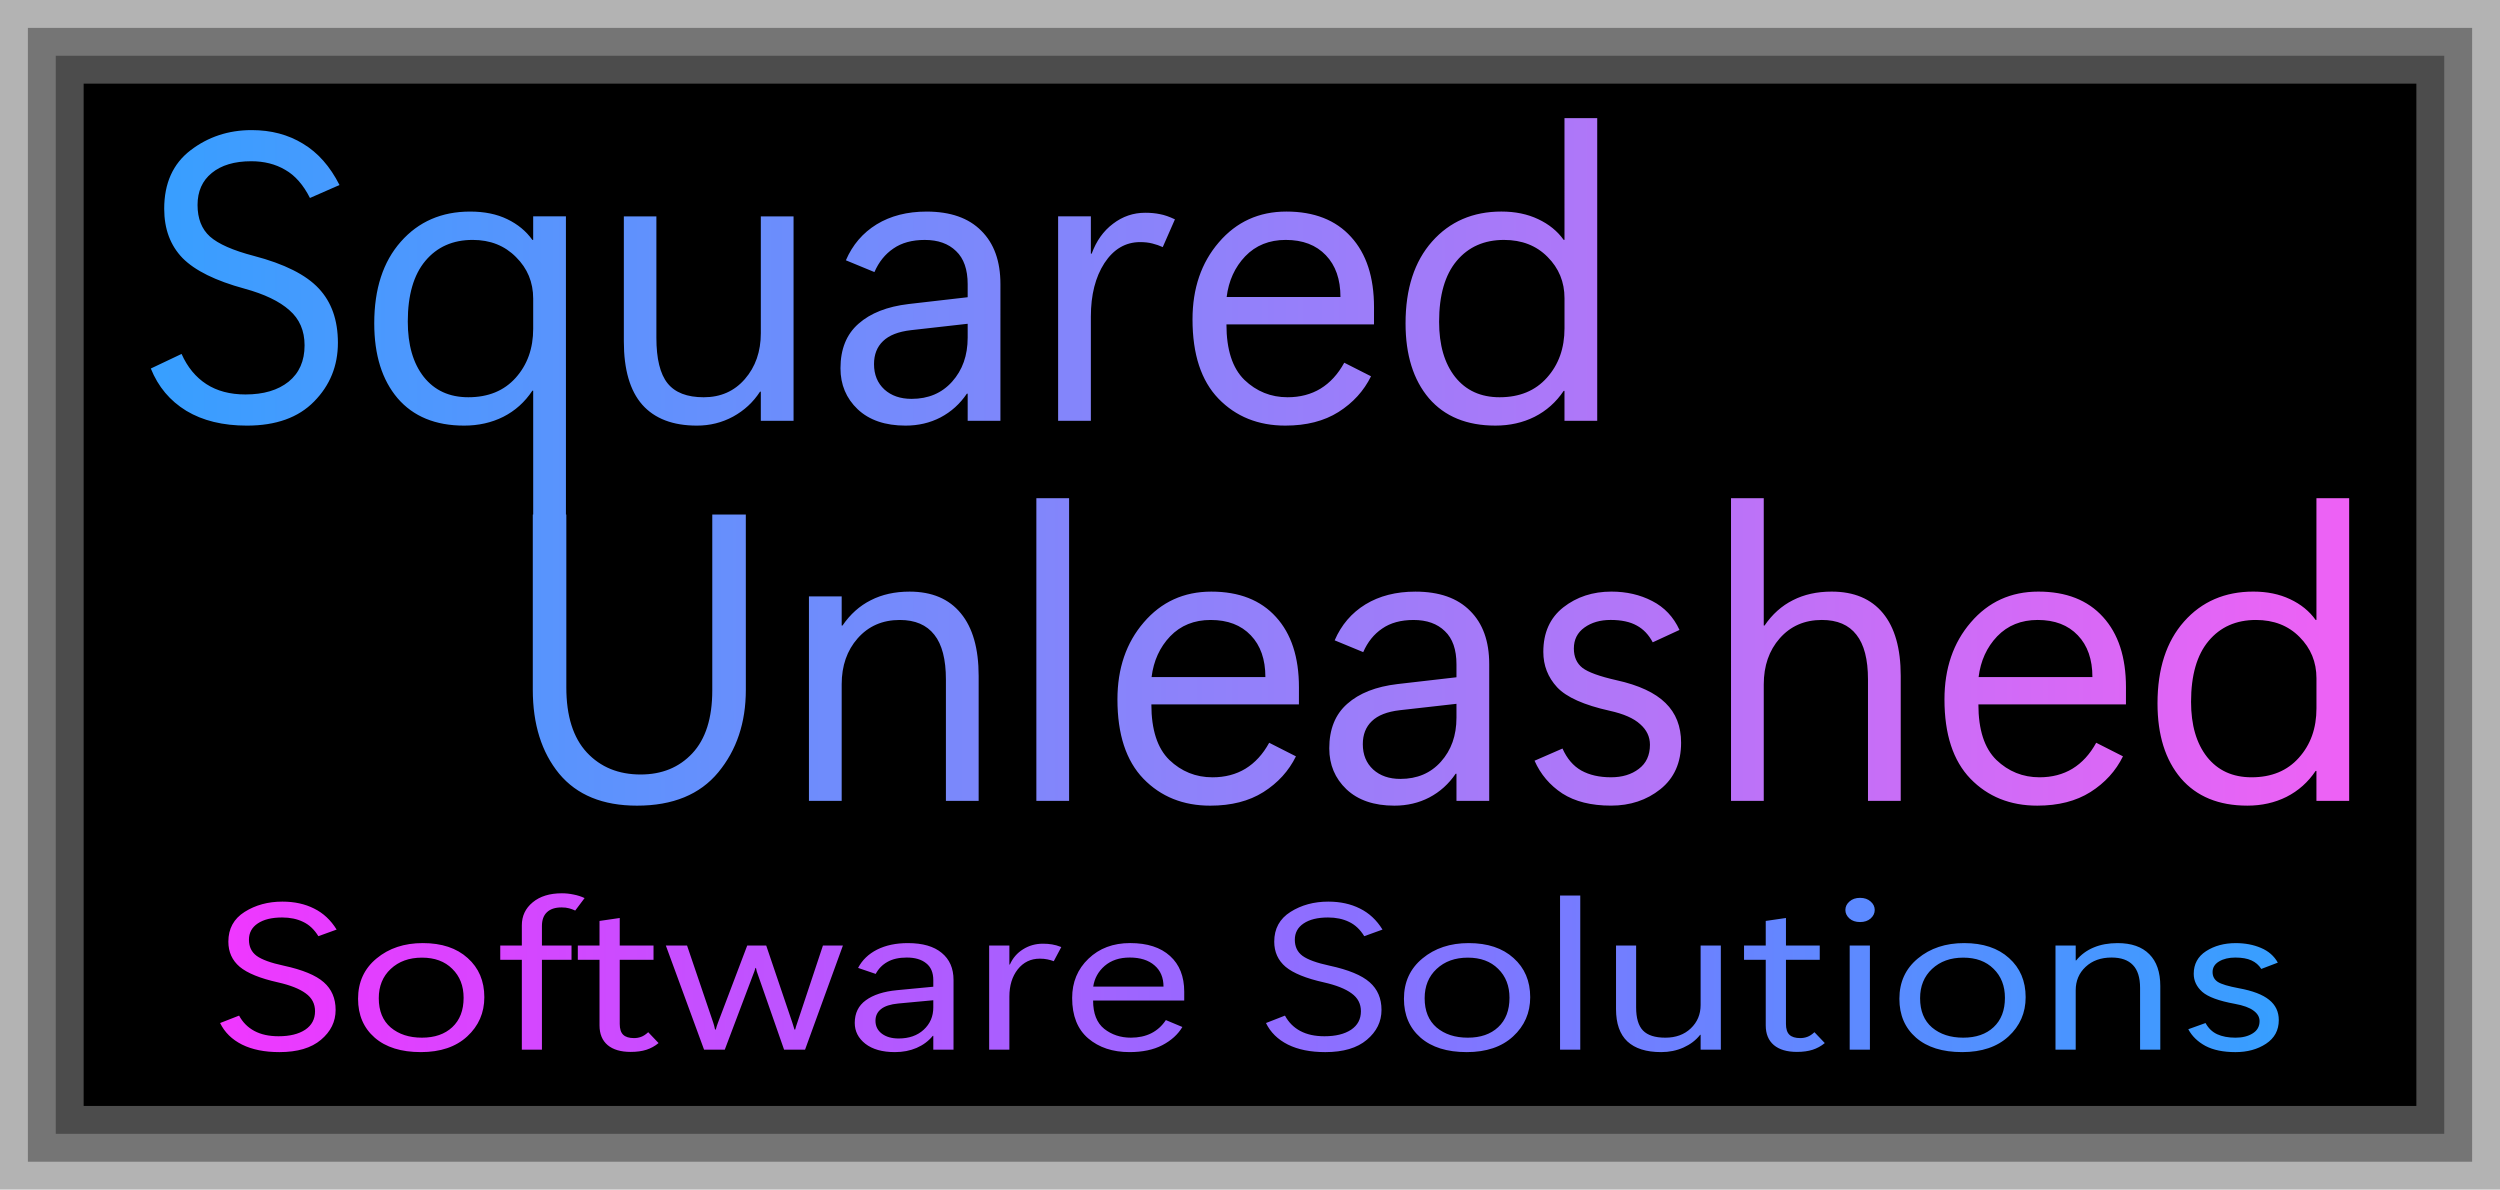
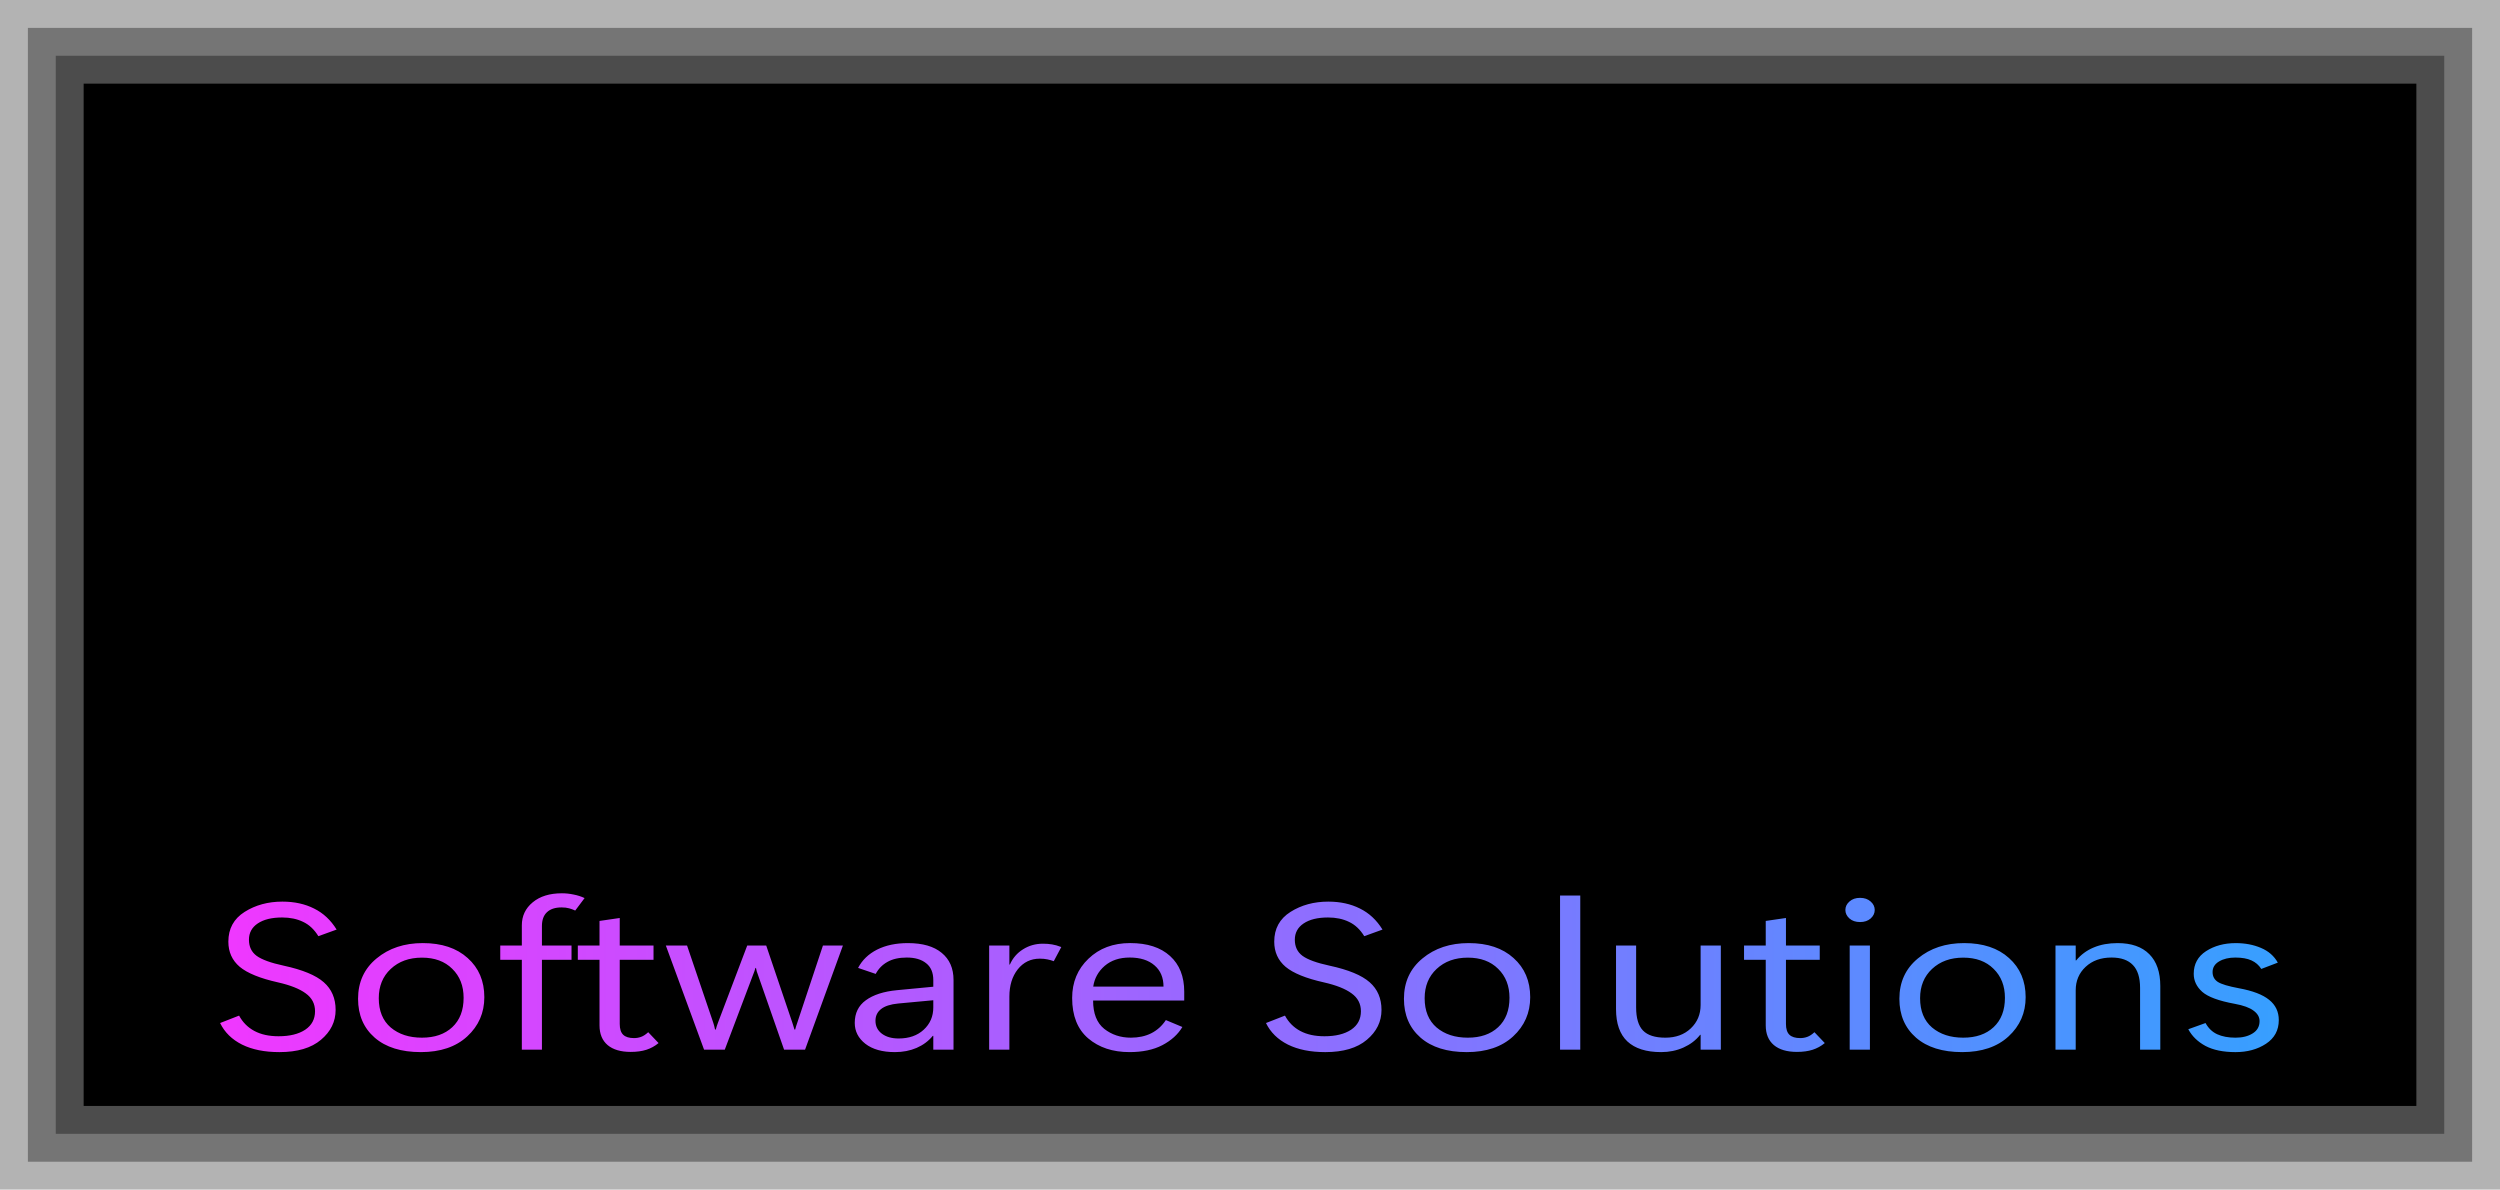
<svg xmlns="http://www.w3.org/2000/svg" xmlns:ns1="http://sodipodi.sourceforge.net/DTD/sodipodi-0.dtd" xmlns:ns2="http://www.inkscape.org/namespaces/inkscape" xmlns:xlink="http://www.w3.org/1999/xlink" width="269mm" height="128mm" viewBox="0 0 269 128" version="1.1" id="svg1" ns1:docname="SU_logo_WIP_03.svg" ns2:version="1.3.2 (091e20e, 2023-11-25, custom)">
  <ns1:namedview id="namedview1" pagecolor="#ffffff" bordercolor="#cccccc" borderopacity="1" ns2:showpageshadow="0" ns2:pageopacity="1" ns2:pagecheckerboard="0" ns2:deskcolor="#d1d1d1" ns2:document-units="mm" ns2:zoom="1.4142136" ns2:cx="506.99555" ns2:cy="250.31579" ns2:window-width="2220" ns2:window-height="1348" ns2:window-x="0" ns2:window-y="0" ns2:window-maximized="0" ns2:current-layer="layer1" showgrid="false" />
  <defs id="defs1">
    <linearGradient id="linearGradient3" ns2:collect="always">
      <stop style="stop-color:#f037ff;stop-opacity:1;" offset="0" id="stop3" />
      <stop style="stop-color:#379fff;stop-opacity:1;" offset="1" id="stop4" />
    </linearGradient>
    <linearGradient id="linearGradient1" ns2:collect="always">
      <stop style="stop-color:#379fff;stop-opacity:1;" offset="0" id="stop1" />
      <stop style="stop-color:#ee61f5;stop-opacity:1;" offset="1" id="stop2" />
    </linearGradient>
    <linearGradient ns2:collect="always" xlink:href="#linearGradient1" id="linearGradient2" x1="27.785" y1="93.319" x2="264.327" y2="93.319" gradientUnits="userSpaceOnUse" gradientTransform="translate(2.444,-2.619)" />
    <linearGradient ns2:collect="always" xlink:href="#linearGradient3" id="linearGradient4" x1="38.518" y1="153.78" x2="240.062" y2="153.78" gradientUnits="userSpaceOnUse" gradientTransform="matrix(0.998,0,0,0.998,-4.226,6.905)" />
  </defs>
  <g ns2:label="Layer 1" ns2:groupmode="layer" id="layer1" style="display:inline" ns1:insensitive="true" transform="translate(-14,-41)">
    <rect id="rect7" width="251" height="110" x="23" y="50" />
    <rect style="fill:#000000;fill-opacity:0.35;stroke:#000000;stroke-width:0;stroke-linecap:butt;stroke-linejoin:miter;stroke-dasharray:none;paint-order:normal" id="rect1" width="257" height="116" x="20" y="47" />
    <rect style="fill:#000000;fill-opacity:0.35;stroke:#000000;stroke-width:0;stroke-linecap:butt;stroke-linejoin:miter;stroke-dasharray:none;paint-order:normal" id="rect2" width="263" height="122" x="17" y="44" />
    <rect style="fill:#000000;fill-opacity:0.3;stroke:#000000;stroke-width:0;stroke-linecap:butt;stroke-linejoin:miter;stroke-dasharray:none;paint-order:normal" id="rect3" width="269" height="128" x="14" y="41" />
  </g>
  <g ns2:groupmode="layer" id="layer2" ns2:label="Layer 2" transform="translate(-14,-41)">
-     <path id="text2" style="font-size:44px;font-family:'Segoe UI Variable';-inkscape-font-specification:'Segoe UI Variable';fill:url(#linearGradient2);stroke:#c918d1;stroke-width:0" d="m 94.252,115.228 q 0,5.285 -2.965,8.873 -2.965,3.588 -8.744,3.588 -5.521,0 -8.379,-3.438 -2.836,-3.459 -2.836,-9.045 v -18.842 h 3.609 v 18.605 q 0,4.619 2.213,7.004 2.213,2.363 5.779,2.363 3.438,0 5.564,-2.277 2.148,-2.299 2.148,-6.768 V 96.365 h 3.609 z m 25.051,11.945 h -3.523 v -13.062 q 0,-3.244 -1.246,-4.812 -1.246,-1.59 -3.717,-1.59 -2.793,0 -4.533,1.977 -1.719,1.955 -1.719,4.941 v 12.547 h -3.523 v -22 h 3.523 v 3.137 h 0.086 q 1.246,-1.826 3.051,-2.729 1.805,-0.924 4.168,-0.924 3.609,0 5.521,2.342 1.912,2.32 1.912,6.725 z m 6.209,0 V 94.603 h 3.523 v 32.57 z m 28.252,-10.377 H 137.887 q 0,4.082 1.934,5.973 1.955,1.869 4.641,1.869 2.02,0 3.545,-0.924 1.547,-0.945 2.557,-2.793 l 2.879,1.461 q -1.16,2.363 -3.502,3.846 -2.32,1.461 -5.715,1.461 -4.383,0 -7.197,-2.9 -2.793,-2.9 -2.793,-8.529 0,-5.006 2.836,-8.293 2.836,-3.309 7.262,-3.309 4.49,0 6.961,2.729 2.471,2.707 2.471,7.562 z m -3.609,-2.943 q 0,-2.857 -1.568,-4.49 -1.568,-1.654 -4.318,-1.654 -2.664,0 -4.361,1.762 -1.676,1.762 -1.998,4.383 z m 24.084,13.32 h -3.523 v -2.922 h -0.086 q -1.117,1.654 -2.836,2.557 -1.697,0.881 -3.76,0.881 -3.287,0 -5.156,-1.762 -1.848,-1.762 -1.848,-4.404 0,-3.094 1.934,-4.791 1.934,-1.719 5.414,-2.127 l 6.338,-0.73 v -1.396 q 0,-2.385 -1.246,-3.566 -1.225,-1.203 -3.373,-1.203 -2.041,0 -3.373,0.924 -1.332,0.902 -2.041,2.535 l -3.072,-1.268 q 1.074,-2.492 3.309,-3.867 2.256,-1.375 5.371,-1.375 3.846,0 5.887,2.062 2.062,2.041 2.062,5.736 z m -3.523,-8.938 v -1.504 l -6.102,0.688 q -2.041,0.236 -3.008,1.182 -0.967,0.924 -0.967,2.471 0,1.697 1.117,2.729 1.117,1.01 2.922,1.01 2.707,0 4.361,-1.848 1.676,-1.869 1.676,-4.727 z m 8.4,4.619 3.008,-1.311 q 0.73,1.633 2.02,2.363 1.311,0.73 3.201,0.73 1.805,0 2.986,-0.902 1.203,-0.902 1.203,-2.6 0,-1.289 -1.053,-2.213 -1.031,-0.945 -3.266,-1.439 -4.168,-0.924 -5.672,-2.535 -1.482,-1.611 -1.482,-3.803 0,-3.094 2.148,-4.791 2.17,-1.697 5.178,-1.697 2.428,0 4.383,1.01 1.977,1.01 2.943,3.115 l -2.879,1.332 q -0.645,-1.225 -1.719,-1.805 -1.074,-0.602 -2.814,-0.602 -1.676,0 -2.814,0.816 -1.139,0.816 -1.139,2.256 0,1.354 0.924,2.084 0.924,0.709 3.674,1.332 3.588,0.795 5.264,2.449 1.676,1.633 1.676,4.275 0,3.223 -2.234,5.006 -2.213,1.762 -5.307,1.762 -3.201,0 -5.242,-1.311 -2.02,-1.332 -2.986,-3.523 z m 39.402,4.318 h -3.523 v -13.062 q 0,-3.244 -1.246,-4.812 -1.225,-1.59 -3.717,-1.59 -2.793,0 -4.533,1.977 -1.719,1.955 -1.719,4.963 v 12.525 h -3.523 V 94.603 h 3.523 v 13.707 h 0.086 q 1.246,-1.826 3.051,-2.729 1.805,-0.924 4.168,-0.924 3.609,0 5.521,2.32 1.912,2.32 1.912,6.746 z m 24.234,-10.377 h -15.877 q 0,4.082 1.934,5.973 1.955,1.869 4.641,1.869 2.02,0 3.545,-0.924 1.547,-0.945 2.557,-2.793 l 2.879,1.461 q -1.16,2.363 -3.502,3.846 -2.32,1.461 -5.715,1.461 -4.383,0 -7.197,-2.9 -2.793,-2.9 -2.793,-8.529 0,-5.006 2.836,-8.293 2.836,-3.309 7.262,-3.309 4.49,0 6.961,2.729 2.471,2.707 2.471,7.562 z m -3.609,-2.943 q 0,-2.857 -1.568,-4.49 -1.568,-1.654 -4.318,-1.654 -2.664,0 -4.361,1.762 -1.676,1.762 -1.998,4.383 z m 24.02,10.098 q -1.225,1.826 -3.137,2.793 -1.891,0.945 -4.211,0.945 -4.619,0 -7.154,-2.943 -2.514,-2.965 -2.514,-8.057 0,-5.586 2.857,-8.809 2.857,-3.223 7.455,-3.223 2.234,0 3.953,0.816 1.74,0.816 2.75,2.234 h 0.086 V 94.603 h 3.523 v 32.57 h -3.523 v -3.223 z m -13.406,-7.434 q 0,3.738 1.719,5.93 1.74,2.191 4.791,2.191 3.223,0 5.092,-2.105 1.891,-2.105 1.891,-5.307 v -3.244 q 0,-2.621 -1.826,-4.447 -1.805,-1.826 -4.684,-1.826 -3.201,0 -5.092,2.256 -1.891,2.256 -1.891,6.553 z M 30.229,80.652 33.537,79.083 q 0.945,2.127 2.664,3.244 1.719,1.117 4.211,1.117 2.922,0 4.641,-1.375 1.719,-1.396 1.719,-3.91 0,-2.363 -1.633,-3.781 -1.611,-1.439 -4.834,-2.32 -4.662,-1.268 -6.66,-3.287 -1.977,-2.041 -1.977,-5.307 0,-4.125 2.836,-6.295 2.836,-2.17 6.574,-2.17 3.137,0 5.521,1.461 2.406,1.439 3.932,4.447 l -3.18,1.396 q -1.074,-2.127 -2.664,-3.029 -1.568,-0.924 -3.652,-0.924 -2.707,0 -4.254,1.268 -1.525,1.246 -1.525,3.438 0,2.191 1.332,3.395 1.354,1.203 4.727,2.084 4.92,1.289 6.982,3.502 2.062,2.191 2.062,5.844 0,3.717 -2.557,6.316 -2.535,2.6 -7.24,2.6 -3.867,0 -6.51,-1.59 -2.643,-1.611 -3.824,-4.555 z M 74.895,96.4 H 71.371 V 83.037 h -0.086 q -1.225,1.848 -3.137,2.814 -1.891,0.945 -4.211,0.945 -4.619,0 -7.154,-2.943 -2.514,-2.965 -2.514,-8.057 0,-5.564 2.857,-8.787 2.857,-3.244 7.455,-3.244 2.32,0 3.996,0.816 1.697,0.816 2.707,2.234 h 0.086 v -2.535 h 3.523 z M 71.371,76.376 v -3.244 q 0,-2.643 -1.848,-4.469 -1.826,-1.848 -4.662,-1.848 -3.201,0 -5.092,2.256 -1.891,2.256 -1.891,6.531 0,3.76 1.719,5.951 1.74,2.191 4.791,2.191 3.223,0 5.092,-2.084 1.891,-2.105 1.891,-5.285 z m 28.016,9.904 h -3.523 v -3.137 h -0.086 q -1.096,1.697 -2.9,2.686 -1.783,0.967 -3.889,0.967 -3.889,0 -5.887,-2.256 Q 81.125,82.285 81.125,77.73 V 64.281 h 3.502 v 13.062 q 0,3.395 1.203,4.898 1.203,1.504 3.889,1.504 2.729,0 4.426,-1.955 1.719,-1.977 1.719,-4.941 V 64.281 h 3.523 z m 22.258,0 h -3.523 v -2.922 h -0.086 q -1.117,1.654 -2.836,2.557 -1.697,0.881 -3.76,0.881 -3.287,0 -5.156,-1.762 -1.848,-1.762 -1.848,-4.404 0,-3.094 1.934,-4.791 1.934,-1.719 5.414,-2.127 l 6.338,-0.73 v -1.396 q 0,-2.385 -1.246,-3.566 -1.225,-1.203 -3.373,-1.203 -2.041,0 -3.373,0.924 -1.332,0.902 -2.041,2.535 l -3.072,-1.268 q 1.074,-2.492 3.309,-3.867 2.256,-1.375 5.371,-1.375 3.846,0 5.887,2.062 2.062,2.041 2.062,5.736 z m -3.523,-8.938 v -1.504 l -6.102,0.688 q -2.041,0.236 -3.008,1.182 -0.967,0.924 -0.967,2.471 0,1.697 1.117,2.729 1.117,1.01 2.922,1.01 2.707,0 4.361,-1.848 1.676,-1.869 1.676,-4.727 z m 20.99,-9.754 q -0.516,-0.236 -1.117,-0.387 -0.58,-0.15 -1.311,-0.15 -2.363,0 -3.846,2.256 -1.461,2.256 -1.461,5.758 v 11.215 h -3.523 v -22 h 3.523 v 4.018 h 0.086 q 0.752,-2.062 2.299,-3.223 1.547,-1.182 3.459,-1.182 0.881,0 1.59,0.15 0.709,0.129 1.611,0.559 z m 22.73,8.314 h -15.877 q 0,4.082 1.934,5.973 1.955,1.869 4.641,1.869 2.02,0 3.545,-0.924 1.547,-0.945 2.557,-2.793 l 2.879,1.461 q -1.16,2.363 -3.502,3.846 -2.32,1.461 -5.715,1.461 -4.383,0 -7.197,-2.9 -2.793,-2.9 -2.793,-8.529 0,-5.006 2.836,-8.293 2.836,-3.309 7.262,-3.309 4.49,0 6.961,2.729 2.471,2.707 2.471,7.562 z m -3.609,-2.943 q 0,-2.857 -1.568,-4.49 -1.568,-1.654 -4.318,-1.654 -2.664,0 -4.361,1.762 -1.676,1.762 -1.998,4.383 z m 24.02,10.098 q -1.225,1.826 -3.137,2.793 -1.891,0.945 -4.211,0.945 -4.619,0 -7.154,-2.943 -2.514,-2.965 -2.514,-8.057 0,-5.586 2.857,-8.809 2.857,-3.223 7.455,-3.223 2.234,0 3.953,0.816 1.74,0.816 2.75,2.234 h 0.086 V 53.71 h 3.523 V 86.281 H 182.338 v -3.223 z m -13.406,-7.434 q 0,3.738 1.719,5.93 1.74,2.191 4.791,2.191 3.223,0 5.092,-2.105 1.891,-2.105 1.891,-5.307 v -3.244 q 0,-2.621 -1.826,-4.447 -1.805,-1.826 -4.684,-1.826 -3.201,0 -5.092,2.256 -1.891,2.256 -1.891,6.553 z" />
    <path d="m 34.225,166.385 1.856,-0.88 q 0.53,1.193 1.494,1.82 0.964,0.627 2.362,0.627 1.639,0 2.603,-0.771 0.964,-0.783 0.964,-2.193 0,-1.326 -0.916,-2.121 -0.904,-0.807 -2.711,-1.301 -2.615,-0.711 -3.736,-1.844 -1.109,-1.145 -1.109,-2.976 0,-2.314 1.591,-3.531 1.591,-1.217 3.687,-1.217 1.759,0 3.097,0.819 1.35,0.807 2.205,2.494 l -1.783,0.783 q -0.603,-1.193 -1.494,-1.699 -0.88,-0.518 -2.049,-0.518 -1.518,0 -2.386,0.711 -0.856,0.699 -0.856,1.928 0,1.229 0.747,1.904 0.759,0.675 2.651,1.169 2.76,0.723 3.916,1.964 1.157,1.229 1.157,3.278 0,2.085 -1.434,3.543 -1.422,1.458 -4.061,1.458 -2.169,0 -3.651,-0.892 -1.482,-0.904 -2.145,-2.555 z m 19.618,3.446 q -2.88,0 -4.507,-1.711 -1.627,-1.723 -1.627,-4.603 0,-2.977 1.808,-4.784 1.808,-1.82 4.519,-1.82 2.772,0 4.386,1.771 1.627,1.759 1.627,4.639 0,2.784 -1.675,4.652 -1.663,1.856 -4.531,1.856 z m 0.108,-1.711 q 1.868,0 2.964,-1.241 1.109,-1.253 1.109,-3.483 0,-2.121 -1.109,-3.434 -1.097,-1.326 -2.964,-1.326 -1.868,0 -3.049,1.338 -1.169,1.326 -1.169,3.471 0,2.253 1.169,3.471 1.181,1.205 3.049,1.205 z M 68.931,153.058 q -0.265,-0.157 -0.59,-0.265 -0.313,-0.108 -0.747,-0.108 -0.928,0 -1.422,0.566 -0.494,0.554 -0.494,1.651 v 2.302 h 2.892 v 1.687 h -2.892 v 10.653 h -1.964 v -10.653 h -2.109 v -1.687 h 2.109 v -2.398 q 0,-1.663 1.06,-2.723 1.06,-1.073 2.856,-1.073 0.566,0 1.133,0.145 0.578,0.133 1.085,0.422 z m 8.146,15.702 q -0.542,0.542 -1.193,0.795 -0.651,0.253 -1.53,0.253 -1.458,0 -2.253,-0.807 -0.795,-0.819 -0.795,-2.338 v -7.773 h -2.121 v -1.687 h 2.121 v -2.916 l 1.976,-0.349 v 3.266 h 3.302 v 1.687 h -3.302 v 7.604 q 0,0.88 0.337,1.277 0.337,0.398 1.06,0.398 0.362,0 0.687,-0.145 0.337,-0.145 0.699,-0.554 z m 18.016,-11.557 -3.7,12.34 H 89.344 l -2.543,-8.833 q -0.096,-0.349 -0.133,-0.458 -0.024,-0.121 -0.072,-0.398 h -0.048 q -0.06,0.277 -0.108,0.41 -0.036,0.133 -0.133,0.422 l -2.76,8.857 H 81.524 l -3.736,-12.34 h 2.073 l 2.555,9.122 q 0.06,0.205 0.096,0.386 0.036,0.181 0.084,0.446 h 0.072 q 0.06,-0.277 0.108,-0.446 0.048,-0.181 0.121,-0.41 l 2.844,-9.098 h 1.856 l 2.555,9.146 q 0.048,0.169 0.096,0.374 0.048,0.193 0.108,0.434 h 0.072 q 0.06,-0.241 0.084,-0.374 0.036,-0.145 0.121,-0.434 l 2.507,-9.146 z m 10.809,12.34 h -1.976 v -1.639 h -0.048 q -0.627,0.928 -1.591,1.434 -0.952,0.494 -2.109,0.494 -1.844,0 -2.892,-0.988 -1.036,-0.988 -1.036,-2.47 0,-1.735 1.085,-2.687 1.085,-0.964 3.037,-1.193 l 3.555,-0.41 v -0.783 q 0,-1.338 -0.699,-2 -0.687,-0.675 -1.892,-0.675 -1.145,0 -1.892,0.518 -0.747,0.506 -1.145,1.422 l -1.723,-0.711 q 0.603,-1.398 1.856,-2.169 1.265,-0.771 3.013,-0.771 2.157,0 3.302,1.157 1.157,1.145 1.157,3.218 z m -1.976,-5.013 v -0.844 l -3.422,0.386 q -1.145,0.133 -1.687,0.663 -0.542,0.518 -0.542,1.386 0,0.952 0.627,1.53 0.627,0.566 1.639,0.566 1.518,0 2.446,-1.036 0.94,-1.048 0.94,-2.651 z m 11.773,-5.471 q -0.289,-0.133 -0.627,-0.217 -0.325,-0.084 -0.735,-0.084 -1.326,0 -2.157,1.265 -0.819,1.265 -0.819,3.23 v 6.29 h -1.976 v -12.34 h 1.976 v 2.253 h 0.048 q 0.422,-1.157 1.289,-1.808 0.868,-0.663 1.94,-0.663 0.494,0 0.892,0.084 0.398,0.072 0.904,0.313 z m 12.75,4.664 h -8.905 q 0,2.29 1.085,3.35 1.097,1.048 2.603,1.048 1.133,0 1.988,-0.518 0.868,-0.53 1.434,-1.567 l 1.615,0.819 q -0.651,1.326 -1.964,2.157 -1.301,0.819 -3.205,0.819 -2.458,0 -4.037,-1.627 -1.567,-1.627 -1.567,-4.784 0,-2.808 1.591,-4.652 1.591,-1.856 4.073,-1.856 2.519,0 3.904,1.53 1.386,1.518 1.386,4.242 z m -2.025,-1.651 q 0,-1.603 -0.88,-2.519 -0.88,-0.928 -2.422,-0.928 -1.494,0 -2.446,0.988 -0.94,0.988 -1.121,2.458 z m 10.014,4.314 1.856,-0.88 q 0.53,1.193 1.494,1.82 0.964,0.627 2.362,0.627 1.639,0 2.603,-0.771 0.964,-0.783 0.964,-2.193 0,-1.326 -0.916,-2.121 -0.904,-0.807 -2.711,-1.301 -2.615,-0.711 -3.736,-1.844 -1.109,-1.145 -1.109,-2.976 0,-2.314 1.591,-3.531 1.591,-1.217 3.687,-1.217 1.759,0 3.097,0.819 1.35,0.807 2.205,2.494 l -1.783,0.783 q -0.603,-1.193 -1.494,-1.699 -0.88,-0.518 -2.049,-0.518 -1.518,0 -2.386,0.711 -0.856,0.699 -0.856,1.928 0,1.229 0.747,1.904 0.759,0.675 2.651,1.169 2.76,0.723 3.916,1.964 1.157,1.229 1.157,3.278 0,2.085 -1.434,3.543 -1.422,1.458 -4.061,1.458 -2.169,0 -3.651,-0.892 -1.482,-0.904 -2.145,-2.555 z m 19.618,3.446 q -2.88,0 -4.507,-1.711 -1.627,-1.723 -1.627,-4.603 0,-2.977 1.808,-4.784 1.808,-1.82 4.519,-1.82 2.772,0 4.386,1.771 1.627,1.759 1.627,4.639 0,2.784 -1.675,4.652 -1.663,1.856 -4.531,1.856 z m 0.108,-1.711 q 1.868,0 2.964,-1.241 1.109,-1.253 1.109,-3.483 0,-2.121 -1.109,-3.434 -1.097,-1.326 -2.964,-1.326 -1.868,0 -3.049,1.338 -1.169,1.326 -1.169,3.471 0,2.253 1.169,3.471 1.181,1.205 3.049,1.205 z m 9.014,1.422 v -18.269 h 1.976 v 18.269 z m 15.714,0 h -1.976 v -1.759 h -0.048 q -0.615,0.952 -1.627,1.506 -1,0.542 -2.181,0.542 -2.181,0 -3.302,-1.265 -1.109,-1.265 -1.109,-3.82 v -7.544 h 1.964 v 7.327 q 0,1.904 0.675,2.748 0.675,0.844 2.181,0.844 1.53,0 2.482,-1.097 0.964,-1.109 0.964,-2.772 v -7.05 h 1.976 z m 10.159,-0.783 q -0.542,0.542 -1.193,0.795 -0.651,0.253 -1.53,0.253 -1.458,0 -2.253,-0.807 -0.795,-0.819 -0.795,-2.338 v -7.773 h -2.121 v -1.687 h 2.121 v -2.916 l 1.976,-0.349 v 3.266 h 3.302 v 1.687 h -3.302 v 7.604 q 0,0.88 0.337,1.277 0.337,0.398 1.06,0.398 0.362,0 0.687,-0.145 0.337,-0.145 0.699,-0.554 z m 3.446,-14.34 q -0.639,0 -1.036,-0.422 -0.398,-0.434 -0.398,-1.012 0,-0.578 0.398,-1 0.398,-0.434 1.036,-0.434 0.639,0 1.036,0.434 0.398,0.422 0.398,1 0,0.578 -0.398,1.012 -0.398,0.422 -1.036,0.422 z m 0.964,15.123 h -1.976 v -12.34 h 1.976 z m 9.014,0.289 q -2.88,0 -4.507,-1.711 -1.627,-1.723 -1.627,-4.603 0,-2.977 1.808,-4.784 1.808,-1.82 4.519,-1.82 2.772,0 4.386,1.771 1.627,1.759 1.627,4.639 0,2.784 -1.675,4.652 -1.663,1.856 -4.531,1.856 z m 0.108,-1.711 q 1.868,0 2.964,-1.241 1.109,-1.253 1.109,-3.483 0,-2.121 -1.109,-3.434 -1.097,-1.326 -2.964,-1.326 -1.868,0 -3.049,1.338 -1.169,1.326 -1.169,3.471 0,2.253 1.169,3.471 1.181,1.205 3.049,1.205 z m 19.257,1.422 h -1.976 v -7.327 q 0,-1.82 -0.699,-2.699 -0.699,-0.892 -2.085,-0.892 -1.567,0 -2.543,1.109 -0.964,1.097 -0.964,2.772 v 7.038 h -1.976 v -12.34 h 1.976 v 1.759 h 0.048 q 0.699,-1.024 1.711,-1.53 1.012,-0.518 2.338,-0.518 2.025,0 3.097,1.314 1.073,1.301 1.073,3.772 z m 2.735,-2.422 1.687,-0.735 q 0.41,0.916 1.133,1.326 0.735,0.41 1.796,0.41 1.012,0 1.675,-0.506 0.675,-0.506 0.675,-1.458 0,-0.723 -0.59,-1.241 -0.578,-0.53 -1.832,-0.807 -2.338,-0.518 -3.181,-1.422 -0.831,-0.904 -0.831,-2.133 0,-1.735 1.205,-2.687 1.217,-0.952 2.904,-0.952 1.362,0 2.458,0.566 1.109,0.566 1.651,1.747 l -1.615,0.747 q -0.362,-0.687 -0.964,-1.012 -0.603,-0.337 -1.579,-0.337 -0.94,0 -1.579,0.458 -0.639,0.458 -0.639,1.265 0,0.759 0.518,1.169 0.518,0.398 2.061,0.747 2.012,0.446 2.952,1.374 0.94,0.916 0.94,2.398 0,1.808 -1.253,2.808 -1.241,0.988 -2.977,0.988 -1.796,0 -2.94,-0.735 -1.133,-0.747 -1.675,-1.976 z" id="text1" style="font-size:24.68px;font-family:'Segoe UI Variable';-inkscape-font-specification:'Segoe UI Variable';fill:url(#linearGradient4);stroke:#c918d1;stroke-width:0" transform="scale(1.101,0.908)" aria-label="Software Solutions" />
  </g>
</svg>